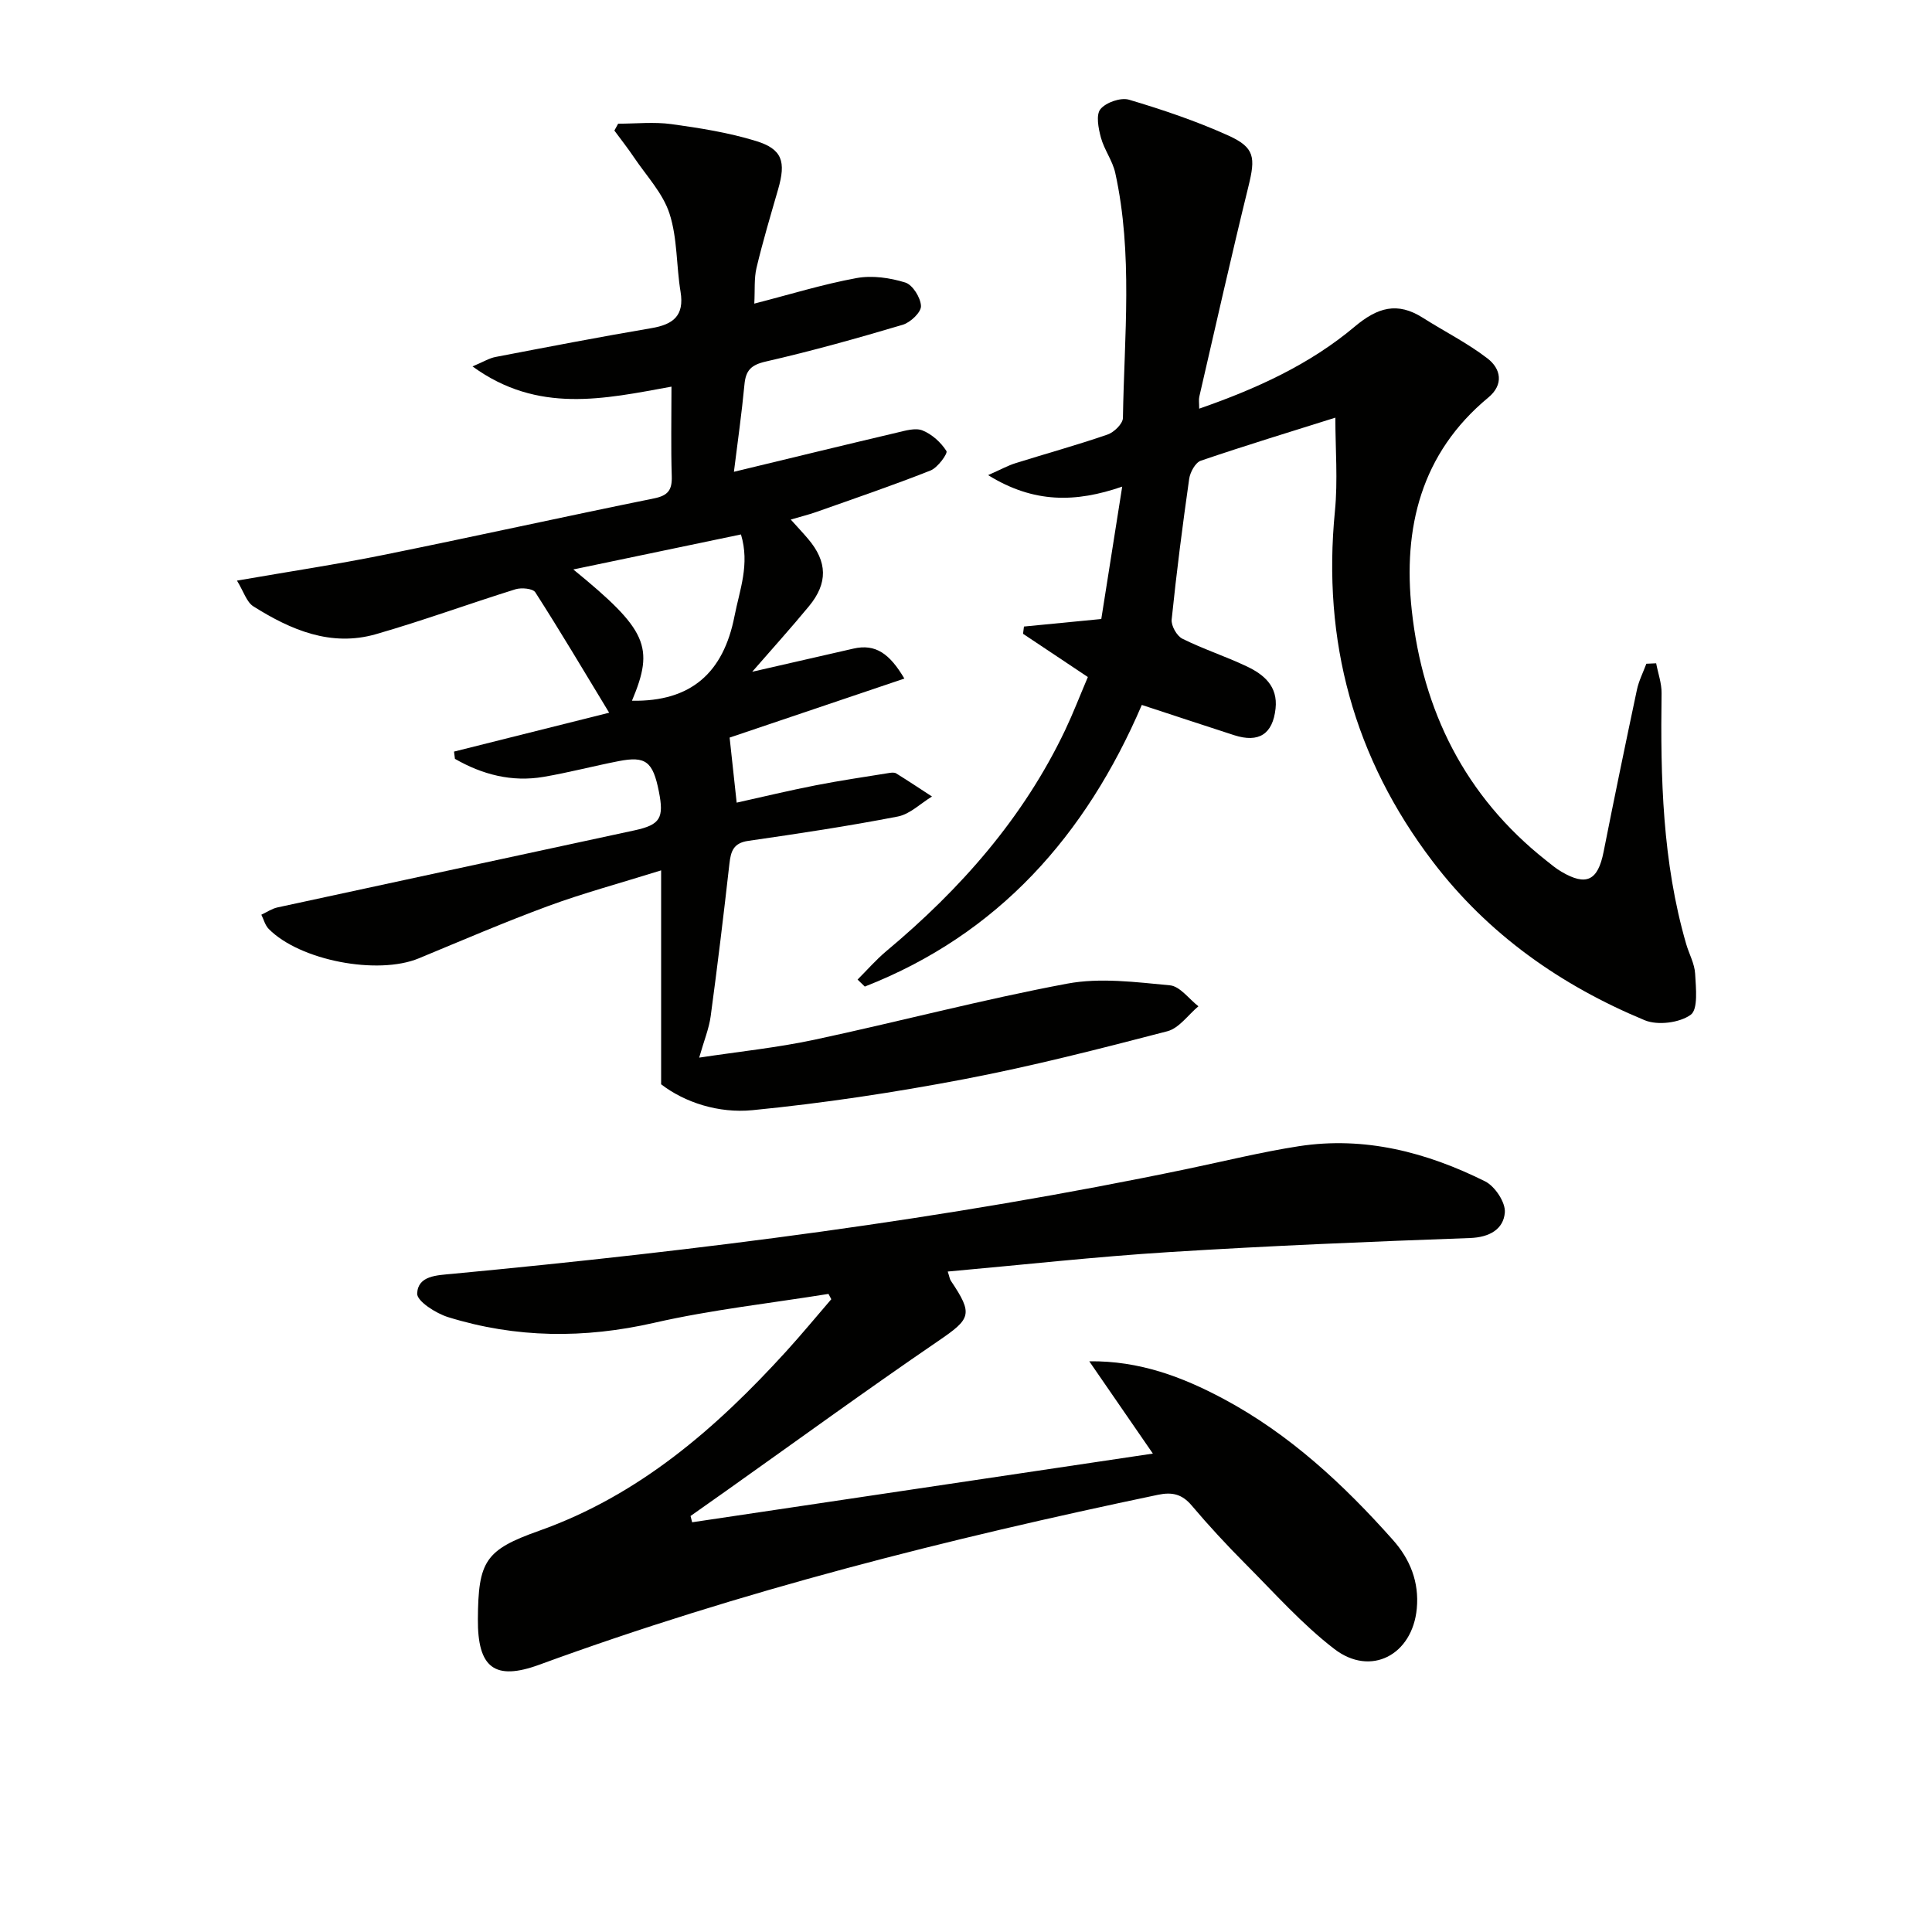
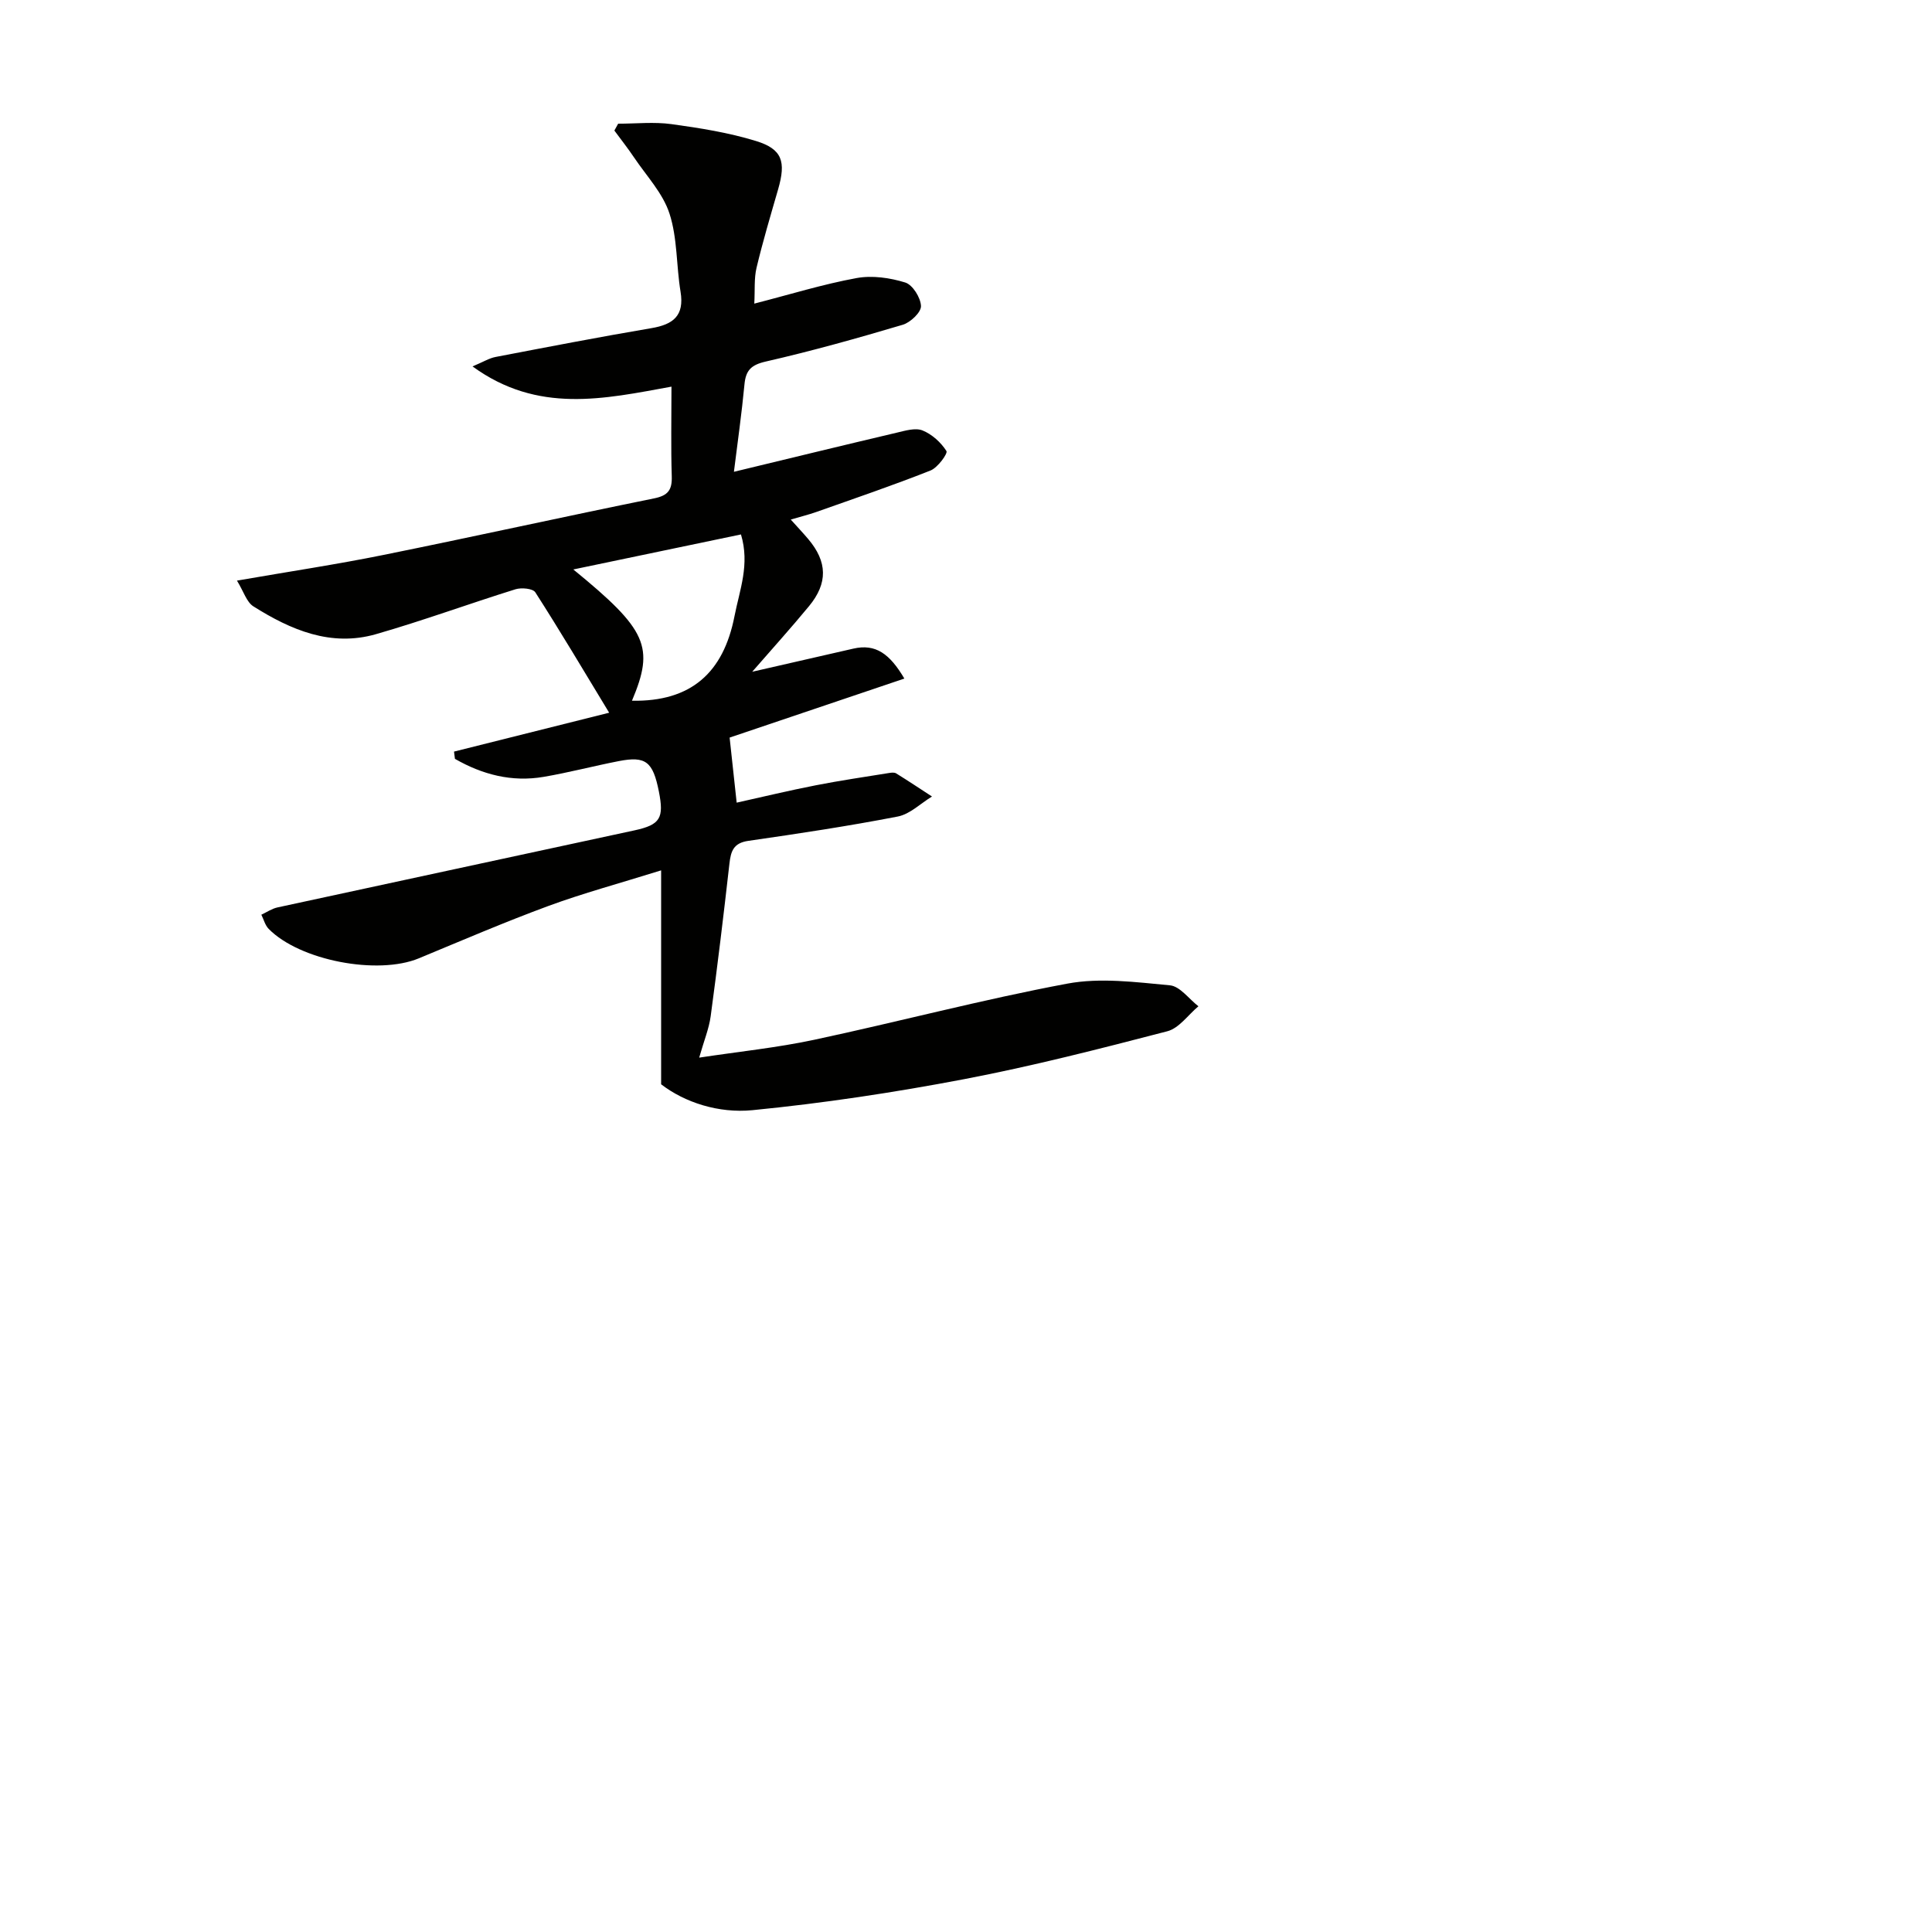
<svg xmlns="http://www.w3.org/2000/svg" enable-background="new 0 0 400 400" viewBox="0 0 400 400">
  <g fill="#010100">
    <path d="m151.06 152.71c.48 4.45.94 8.73 1.46 13.47 5.44-1.21 10.88-2.52 16.36-3.59 5.04-.99 10.12-1.73 15.19-2.55.48-.08 1.1-.15 1.47.08 2.5 1.55 4.95 3.18 7.42 4.79-2.35 1.42-4.54 3.64-7.07 4.14-10.26 1.99-20.61 3.55-30.96 5.04-3.07.44-3.62 2.13-3.91 4.72-1.19 10.54-2.46 21.07-3.88 31.58-.35 2.59-1.39 5.08-2.38 8.58 8.32-1.26 16.15-2.06 23.79-3.69 17.51-3.74 34.84-8.34 52.42-11.63 6.84-1.28 14.19-.31 21.25.35 2.08.19 3.94 2.83 5.9 4.34-2.13 1.78-4 4.53-6.43 5.17-13.96 3.63-27.97 7.23-42.13 9.93-14.48 2.76-29.11 4.97-43.77 6.41-7.02.69-14.05-1.61-18.91-5.36 0-3.87 0-6.53 0-9.2 0-11.3 0-22.59 0-35.09-8.72 2.72-16.17 4.73-23.37 7.38-9.03 3.33-17.89 7.14-26.79 10.83-8.52 3.53-24.63.47-31.09-6.09-.74-.75-1.03-1.95-1.52-2.94 1.12-.52 2.18-1.26 3.35-1.51 24.64-5.35 49.3-10.62 73.94-15.96 5.33-1.16 6.1-2.56 5.01-8.05-1.23-6.18-2.71-7.37-8.3-6.28-5.2 1.01-10.33 2.37-15.55 3.26-6.61 1.13-12.71-.48-18.37-3.73-.06-.5-.13-1-.19-1.5 10.41-2.61 20.81-5.22 32.12-8.05-5.25-8.66-10.13-16.89-15.29-24.93-.51-.79-2.87-1.01-4.1-.63-9.66 3.01-19.18 6.51-28.9 9.3-9.33 2.68-17.64-.89-25.37-5.76-1.41-.89-2.01-3.07-3.4-5.33 10.81-1.88 20.63-3.35 30.35-5.32 18.69-3.78 37.31-7.91 55.99-11.7 2.94-.59 3.77-1.76 3.68-4.6-.19-5.97-.06-11.96-.06-18.54-13.94 2.54-27.66 5.67-41.19-4.19 2.25-.94 3.45-1.7 4.75-1.95 10.75-2.06 21.5-4.14 32.29-5.97 4.5-.76 6.85-2.56 6.03-7.54-.89-5.38-.63-11.08-2.29-16.18-1.36-4.21-4.74-7.77-7.3-11.57-1.29-1.92-2.73-3.75-4.11-5.62.26-.47.52-.95.78-1.42 3.69 0 7.43-.41 11.05.09 5.88.81 11.82 1.75 17.48 3.49 5.47 1.68 6.25 4.27 4.59 10.01-1.56 5.4-3.17 10.79-4.47 16.25-.52 2.19-.31 4.56-.46 7.41 7.44-1.91 14.23-4.02 21.18-5.29 3.23-.59 6.9-.06 10.07.92 1.54.48 3.2 3.15 3.26 4.88.04 1.29-2.19 3.4-3.78 3.87-9.38 2.79-18.81 5.43-28.34 7.61-3.07.7-4.16 1.83-4.43 4.77-.56 5.92-1.4 11.8-2.18 18.06 11.59-2.8 22.64-5.49 33.71-8.1 1.75-.41 3.86-1.06 5.34-.46 1.96.79 3.82 2.48 4.95 4.26.32.5-1.8 3.44-3.29 4.03-7.83 3.1-15.8 5.81-23.74 8.62-1.51.53-3.07.91-5.2 1.54 1.48 1.65 2.58 2.81 3.61 4.03 3.98 4.7 4.11 9.13.16 13.91-3.69 4.47-7.58 8.78-11.75 13.57 7.34-1.68 14.14-3.22 20.94-4.79 4.61-1.06 7.52 1.06 10.56 6.2-12.71 4.3-24.83 8.39-36.18 12.22zm-20.22-7.63c12.25.22 18.94-5.81 21.23-17.51 1.06-5.45 3.21-10.69 1.34-16.92-11.5 2.4-22.78 4.76-34.71 7.25 15.32 12.51 16.84 16.03 12.14 27.18z" />
-     <path d="m171.53 267.89c-12.04 1.94-24.21 3.27-36.08 5.98-14.47 3.3-28.61 3.19-42.67-1.17-2.53-.78-6.48-3.31-6.41-4.89.16-3.72 4.06-3.77 7.33-4.08 51.11-4.84 102.01-11.25 152.31-21.76 7.62-1.59 15.21-3.47 22.9-4.66 13.64-2.1 26.46 1.25 38.57 7.28 2.03 1.01 4.26 4.37 4.08 6.46-.29 3.44-3.15 5.12-7.2 5.27-20.77.75-41.54 1.61-62.28 2.91-15.2.95-30.36 2.64-45.86 4.03.36 1.09.41 1.57.65 1.92 4.68 6.95 4.13 7.85-2.62 12.46-14.83 10.13-29.36 20.71-44.01 31.1-2.42 1.71-4.84 3.42-7.27 5.13.11.43.22.86.33 1.3 31.41-4.68 62.82-9.37 95.39-14.22-4.77-6.92-8.77-12.72-13.17-19.11 10.41-.13 19.28 3.24 27.74 7.75 13.7 7.31 24.91 17.74 35.14 29.25 3.53 3.97 5.45 8.69 4.93 14.21-.9 9.57-9.51 14.18-17.09 8.34-6.68-5.14-12.37-11.57-18.36-17.58-3.87-3.89-7.62-7.93-11.16-12.12-2-2.36-4.04-2.82-6.97-2.21-43.41 9.09-86.34 19.9-128.06 35.17-9.3 3.41-12.82.63-12.75-9.43.08-12.01 1.51-14.33 12.68-18.29 20.73-7.36 36.67-21.24 51.15-37.14 3.2-3.52 6.23-7.19 9.34-10.8-.2-.38-.39-.74-.58-1.1z" />
-     <path d="m342.89 137.33c.39 2.07 1.15 4.14 1.12 6.19-.24 17.5.17 34.92 5.09 51.91.6 2.07 1.75 4.09 1.86 6.18.16 2.93.65 7.36-.92 8.49-2.31 1.67-6.83 2.24-9.52 1.13-17.34-7.2-32.4-17.77-43.87-32.83-16.35-21.45-22.91-45.69-20.27-72.56.63-6.39.09-12.9.09-19.37-9.01 2.84-18.48 5.72-27.85 8.91-1.12.38-2.21 2.37-2.41 3.74-1.38 9.69-2.63 19.41-3.63 29.15-.13 1.28 1.07 3.4 2.22 3.97 4.3 2.14 8.92 3.64 13.27 5.7 3.59 1.69 6.53 4.12 6.02 8.77-.58 5.28-3.46 7.15-8.58 5.5-6.27-2.03-12.53-4.1-19.11-6.26-11.59 27-29.71 47.49-57.35 58.31-.5-.48-1-.97-1.5-1.45 1.97-1.96 3.8-4.08 5.92-5.86 15.38-12.85 28.4-27.58 37.08-45.83 1.63-3.44 3-7 4.68-10.95-4.58-3.05-9-6-13.42-8.95.06-.5.13-1 .19-1.5 5.14-.5 10.28-1.01 16.01-1.56 1.39-8.81 2.8-17.75 4.33-27.41-9.62 3.32-18.29 3.49-27.76-2.38 2.64-1.17 4.11-1.99 5.69-2.48 6.34-1.99 12.75-3.75 19.03-5.92 1.35-.46 3.17-2.24 3.19-3.44.27-16.94 2.1-33.95-1.59-50.74-.56-2.53-2.29-4.79-2.97-7.31-.52-1.91-1.06-4.71-.09-5.89 1.15-1.39 4.19-2.45 5.9-1.95 6.97 2.07 13.92 4.42 20.55 7.41 5.52 2.49 5.66 4.55 4.19 10.52-3.56 14.48-6.82 29.04-10.18 43.57-.14.61-.02 1.27-.02 2.47 11.88-4.13 22.88-9.15 32.19-16.98 4.74-3.99 8.84-5.19 14.11-1.84 4.45 2.83 9.23 5.22 13.39 8.42 2.76 2.12 3.44 5.39.16 8.1-13.96 11.56-17.69 27.04-15.84 44.04 2.26 20.82 11.04 38.52 27.77 51.76 1.04.83 2.07 1.7 3.22 2.37 5.16 3.04 7.54 1.84 8.72-4.08 2.22-11.2 4.53-22.39 6.9-33.56.39-1.86 1.29-3.62 1.96-5.42.67-.03 1.35-.06 2.03-.09z" />
  </g>
</svg>